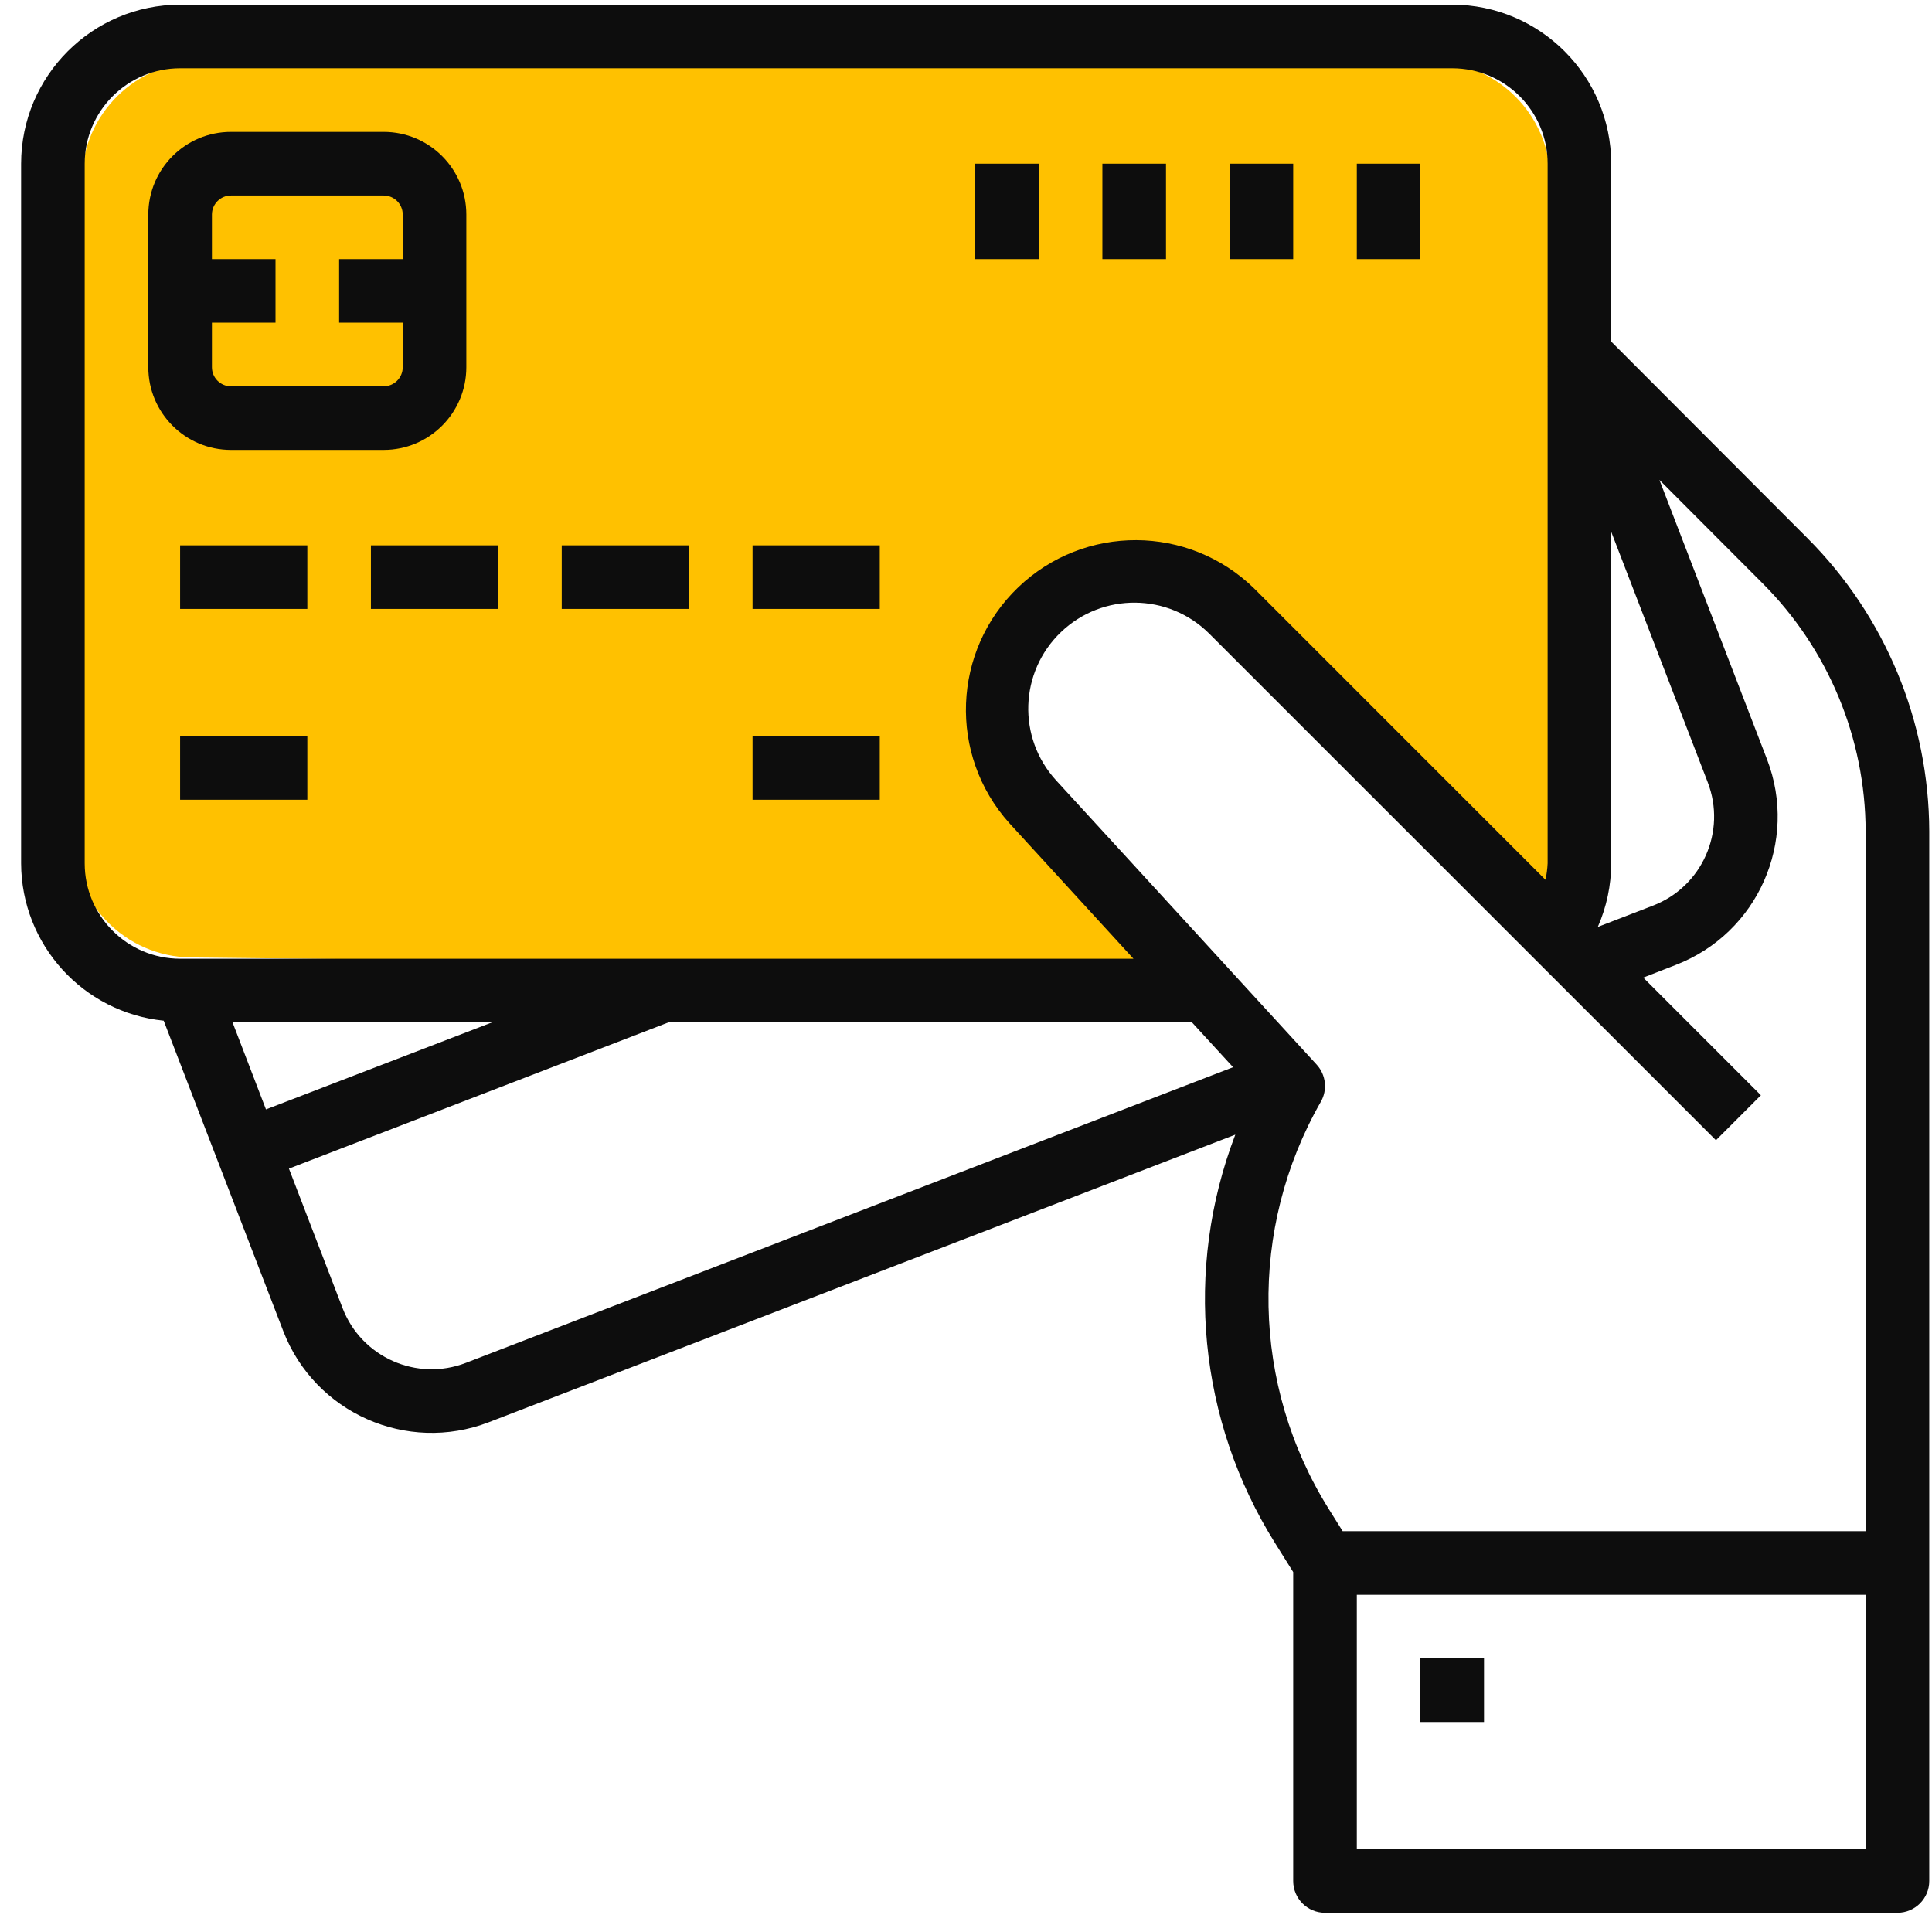
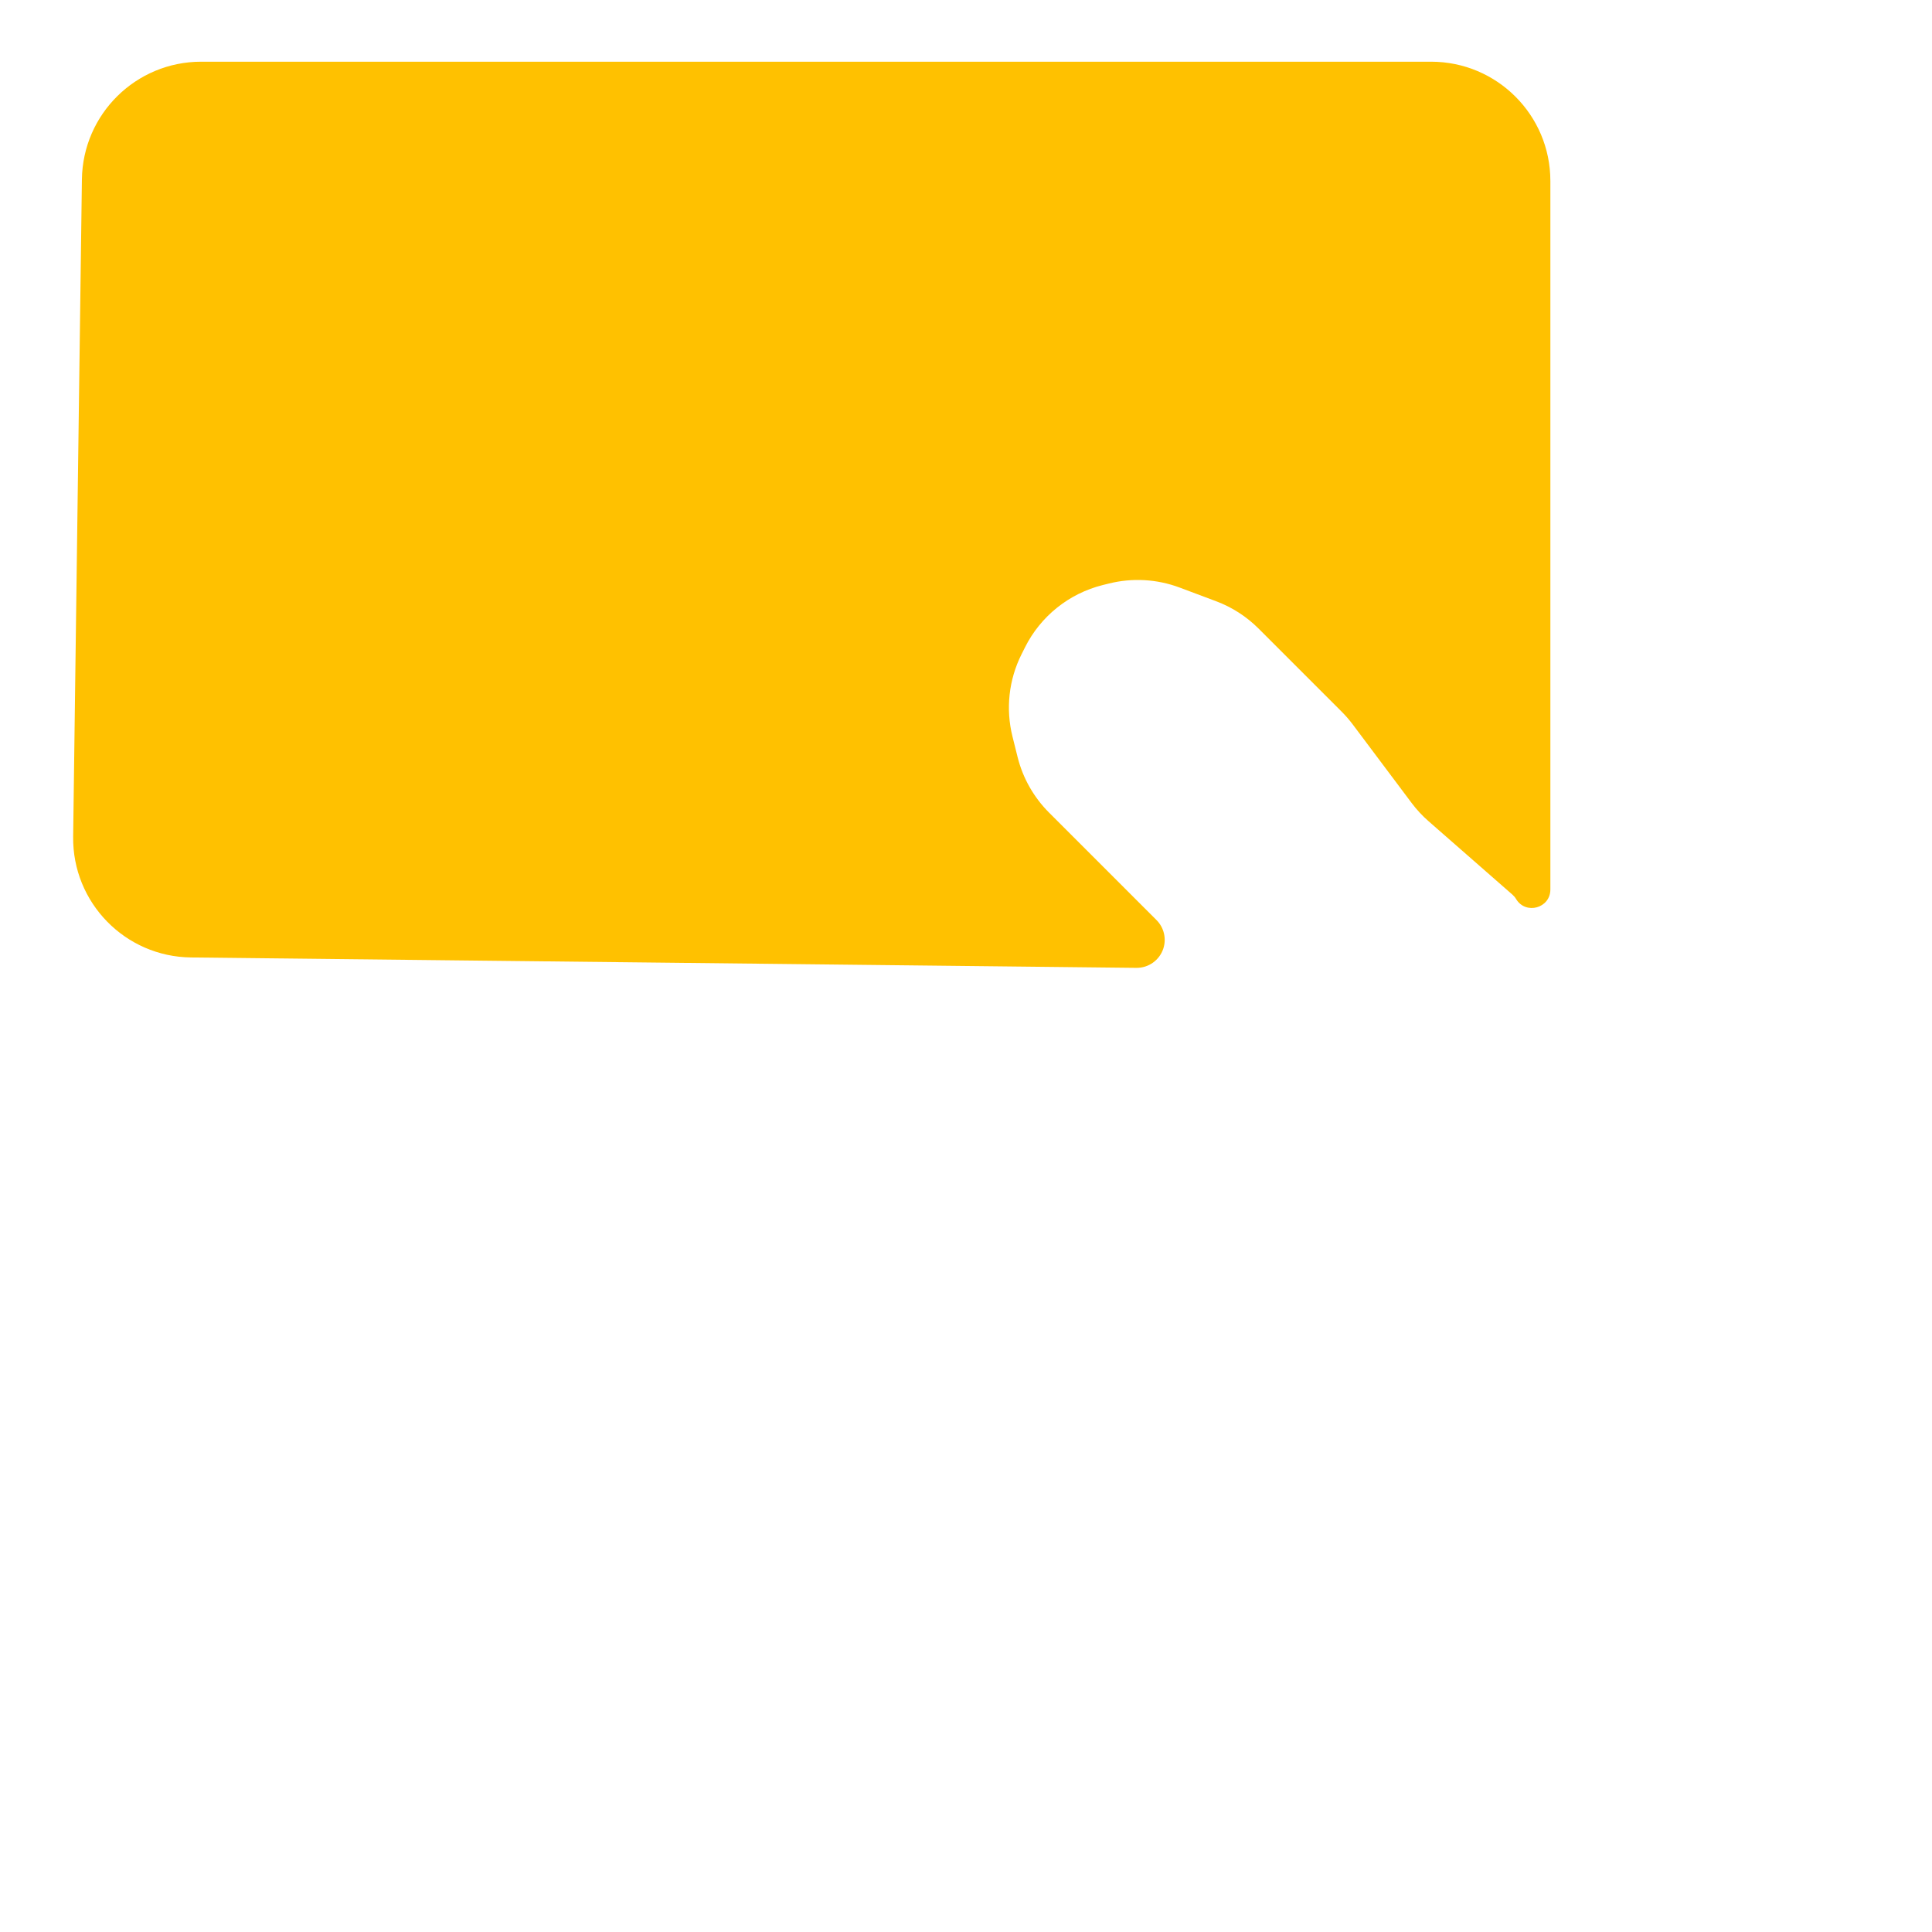
<svg xmlns="http://www.w3.org/2000/svg" width="81" height="81" viewBox="0 0 81 81" fill="none">
  <g clip-path="url(#clip0_4_23980)">
    <path d="M3.434 7.52C3.471 4.785 5.698 2.587 8.434 2.587H60C62.761 2.587 65 4.825 65 7.587L65 37.293C65 38.078 63.966 38.364 63.562 37.691C63.521 37.622 63.469 37.56 63.408 37.507L59.894 34.431C59.632 34.202 59.395 33.947 59.186 33.669L56.713 30.371C56.571 30.182 56.416 30.003 56.249 29.836L52.766 26.353C52.261 25.848 51.654 25.457 50.986 25.207L49.458 24.634C48.508 24.278 47.473 24.219 46.489 24.465L46.231 24.529C44.815 24.883 43.624 25.838 42.972 27.144L42.827 27.433C42.293 28.5 42.159 29.723 42.449 30.881L42.664 31.743C42.884 32.623 43.339 33.425 43.979 34.066L48.487 38.574C48.801 38.888 48.911 39.353 48.771 39.775C48.609 40.259 48.154 40.583 47.644 40.578L8.011 40.142C5.246 40.112 3.03 37.841 3.067 35.076L3.434 7.52Z" fill="#FFC100" />
-     <path d="M67.551 14.321V6.862C67.546 3.182 64.564 0.2 60.885 0.195H7.551C3.871 0.2 0.889 3.182 0.885 6.862V36.195C0.895 39.6 3.476 42.448 6.863 42.793L11.875 55.804C13.199 59.239 17.057 60.95 20.493 59.628L51.791 47.571C49.629 53.22 50.244 59.557 53.452 64.685L54.218 65.91V78.862C54.218 79.599 54.815 80.195 55.551 80.195H79.551C80.288 80.195 80.885 79.599 80.885 78.862V34.85C80.872 30.24 79.036 25.821 75.776 22.56L67.551 14.321ZM67.551 22.295L71.598 32.799C72.391 34.861 71.363 37.175 69.302 37.969L66.989 38.862C67.358 38.021 67.549 37.114 67.551 36.195V22.295ZM3.551 36.195V6.862C3.551 4.653 5.343 2.862 7.551 2.862H60.885C63.093 2.862 64.885 4.653 64.885 6.862V15.337H64.873L64.885 15.367V36.195C64.874 36.428 64.844 36.659 64.794 36.886L52.581 24.671C49.835 21.989 45.459 21.969 42.689 24.623C39.918 27.278 39.752 31.652 42.314 34.508L47.521 40.195H7.551C5.343 40.195 3.551 38.404 3.551 36.195ZM20.633 42.862L11.151 46.512L9.749 42.862H20.633ZM19.534 57.139C17.473 57.934 15.158 56.906 14.363 54.845L12.114 48.995L28.03 42.862V42.854H49.965L51.698 44.743L19.534 57.139ZM78.218 77.529H56.885V66.862H78.218V77.529ZM78.218 64.195H56.291L55.713 63.271C52.462 58.076 52.333 51.514 55.375 46.195C55.516 45.95 55.574 45.666 55.543 45.386C55.511 45.105 55.392 44.841 55.201 44.633L44.274 32.713C42.645 30.929 42.736 28.172 44.481 26.502C46.226 24.831 48.984 24.859 50.695 26.563L71.942 47.805L73.827 45.919L68.894 40.986L70.262 40.453C73.695 39.128 75.405 35.274 74.085 31.839L69.572 20.12L73.891 24.449C76.651 27.208 78.207 30.948 78.218 34.85V64.195Z" fill="#0D0D0D" />
-     <path d="M16.085 18.863C17.999 18.863 19.551 17.311 19.551 15.396V8.996C19.551 7.081 17.999 5.529 16.085 5.529H9.685C7.77 5.529 6.218 7.081 6.218 8.996V15.396C6.218 17.311 7.77 18.863 9.685 18.863H16.085ZM8.885 15.396V13.529H11.551V10.863H8.885V8.996C8.885 8.554 9.243 8.196 9.685 8.196H16.085C16.526 8.196 16.885 8.554 16.885 8.996V10.863H14.218V13.529H16.885V15.396C16.885 15.838 16.526 16.196 16.085 16.196H9.685C9.243 16.196 8.885 15.838 8.885 15.396ZM7.551 22.863H12.885V25.529H7.551V22.863ZM7.551 30.863H12.885V33.529H7.551V30.863ZM31.551 30.863H36.885V33.529H31.551V30.863ZM15.551 22.863H20.885V25.529H15.551V22.863ZM23.551 22.863H28.885V25.529H23.551V22.863ZM31.551 22.863H36.885V25.529H31.551V22.863ZM56.885 6.863H59.551V10.863H56.885V6.863ZM51.551 6.863H54.218V10.863H51.551V6.863ZM46.218 6.863H48.885V10.863H46.218V6.863ZM40.885 6.863H43.551V10.863H40.885V6.863ZM59.551 69.529H62.218V72.196H59.551V69.529Z" fill="#0D0D0D" />
  </g>
  <defs>
    <clipPath id="clip0_4_23980">
      <rect width="80" height="80" fill="white" transform="translate(0.885 0.195)" />
    </clipPath>
  </defs>
</svg>